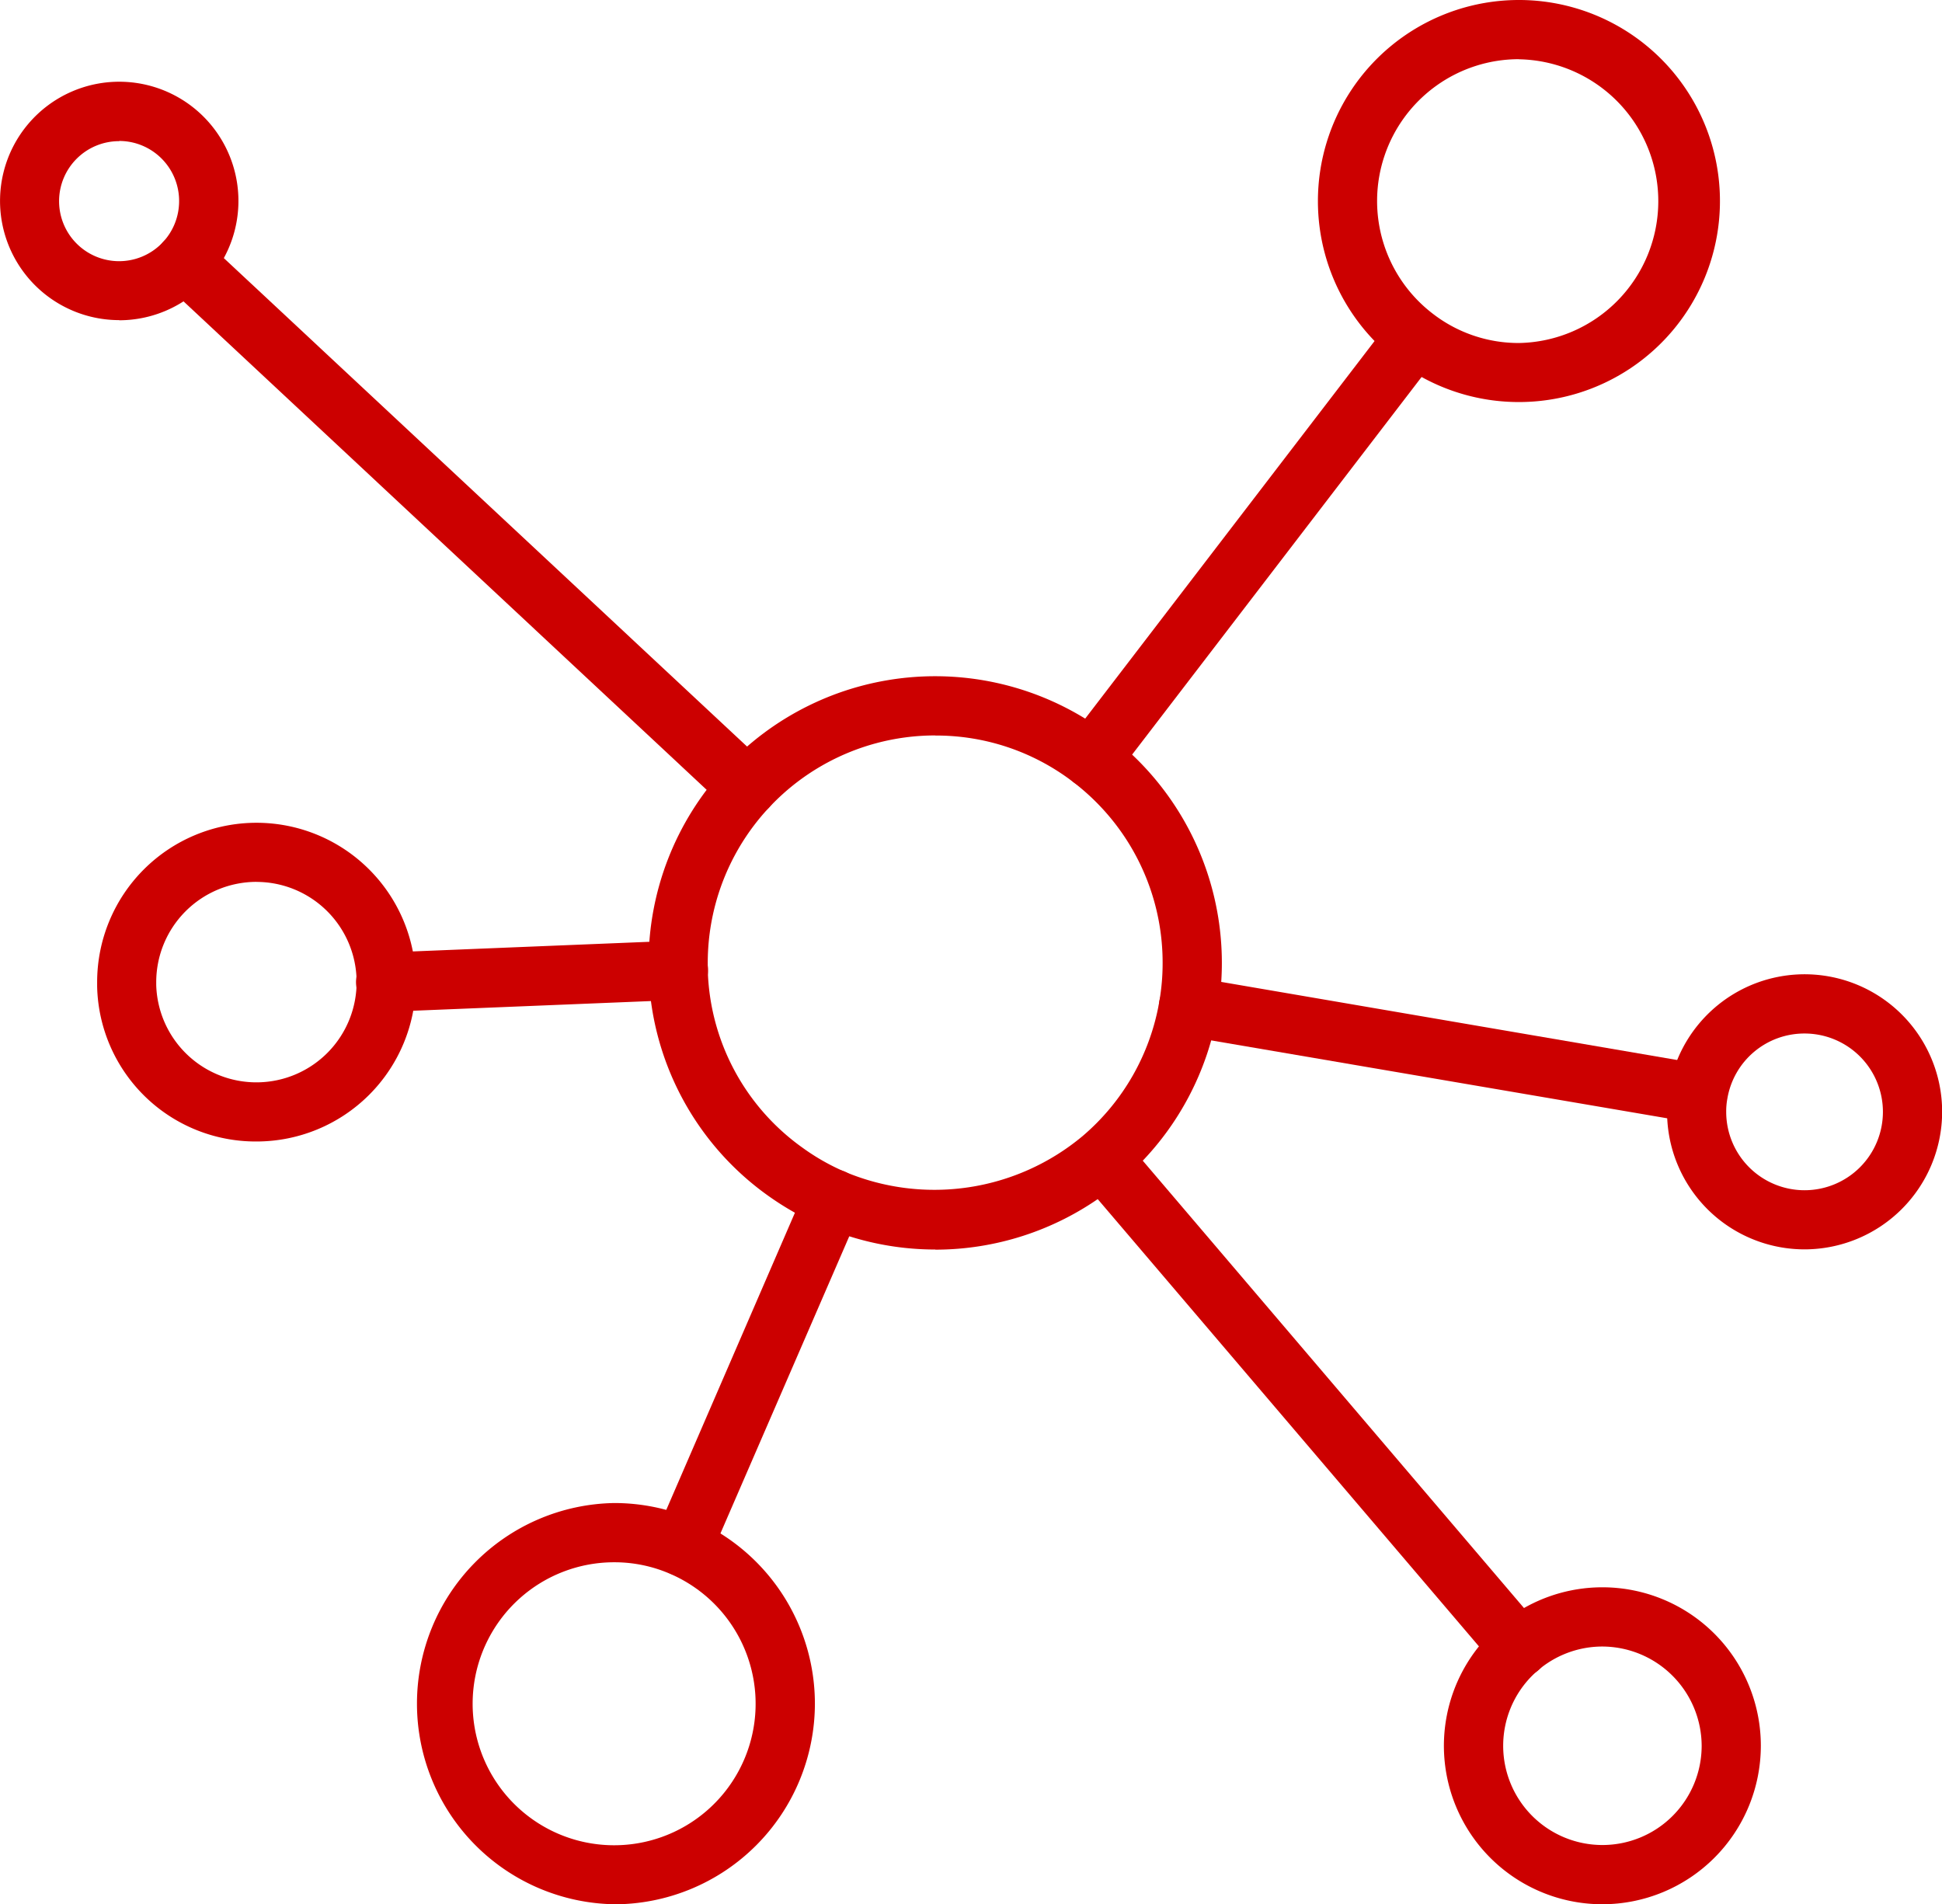
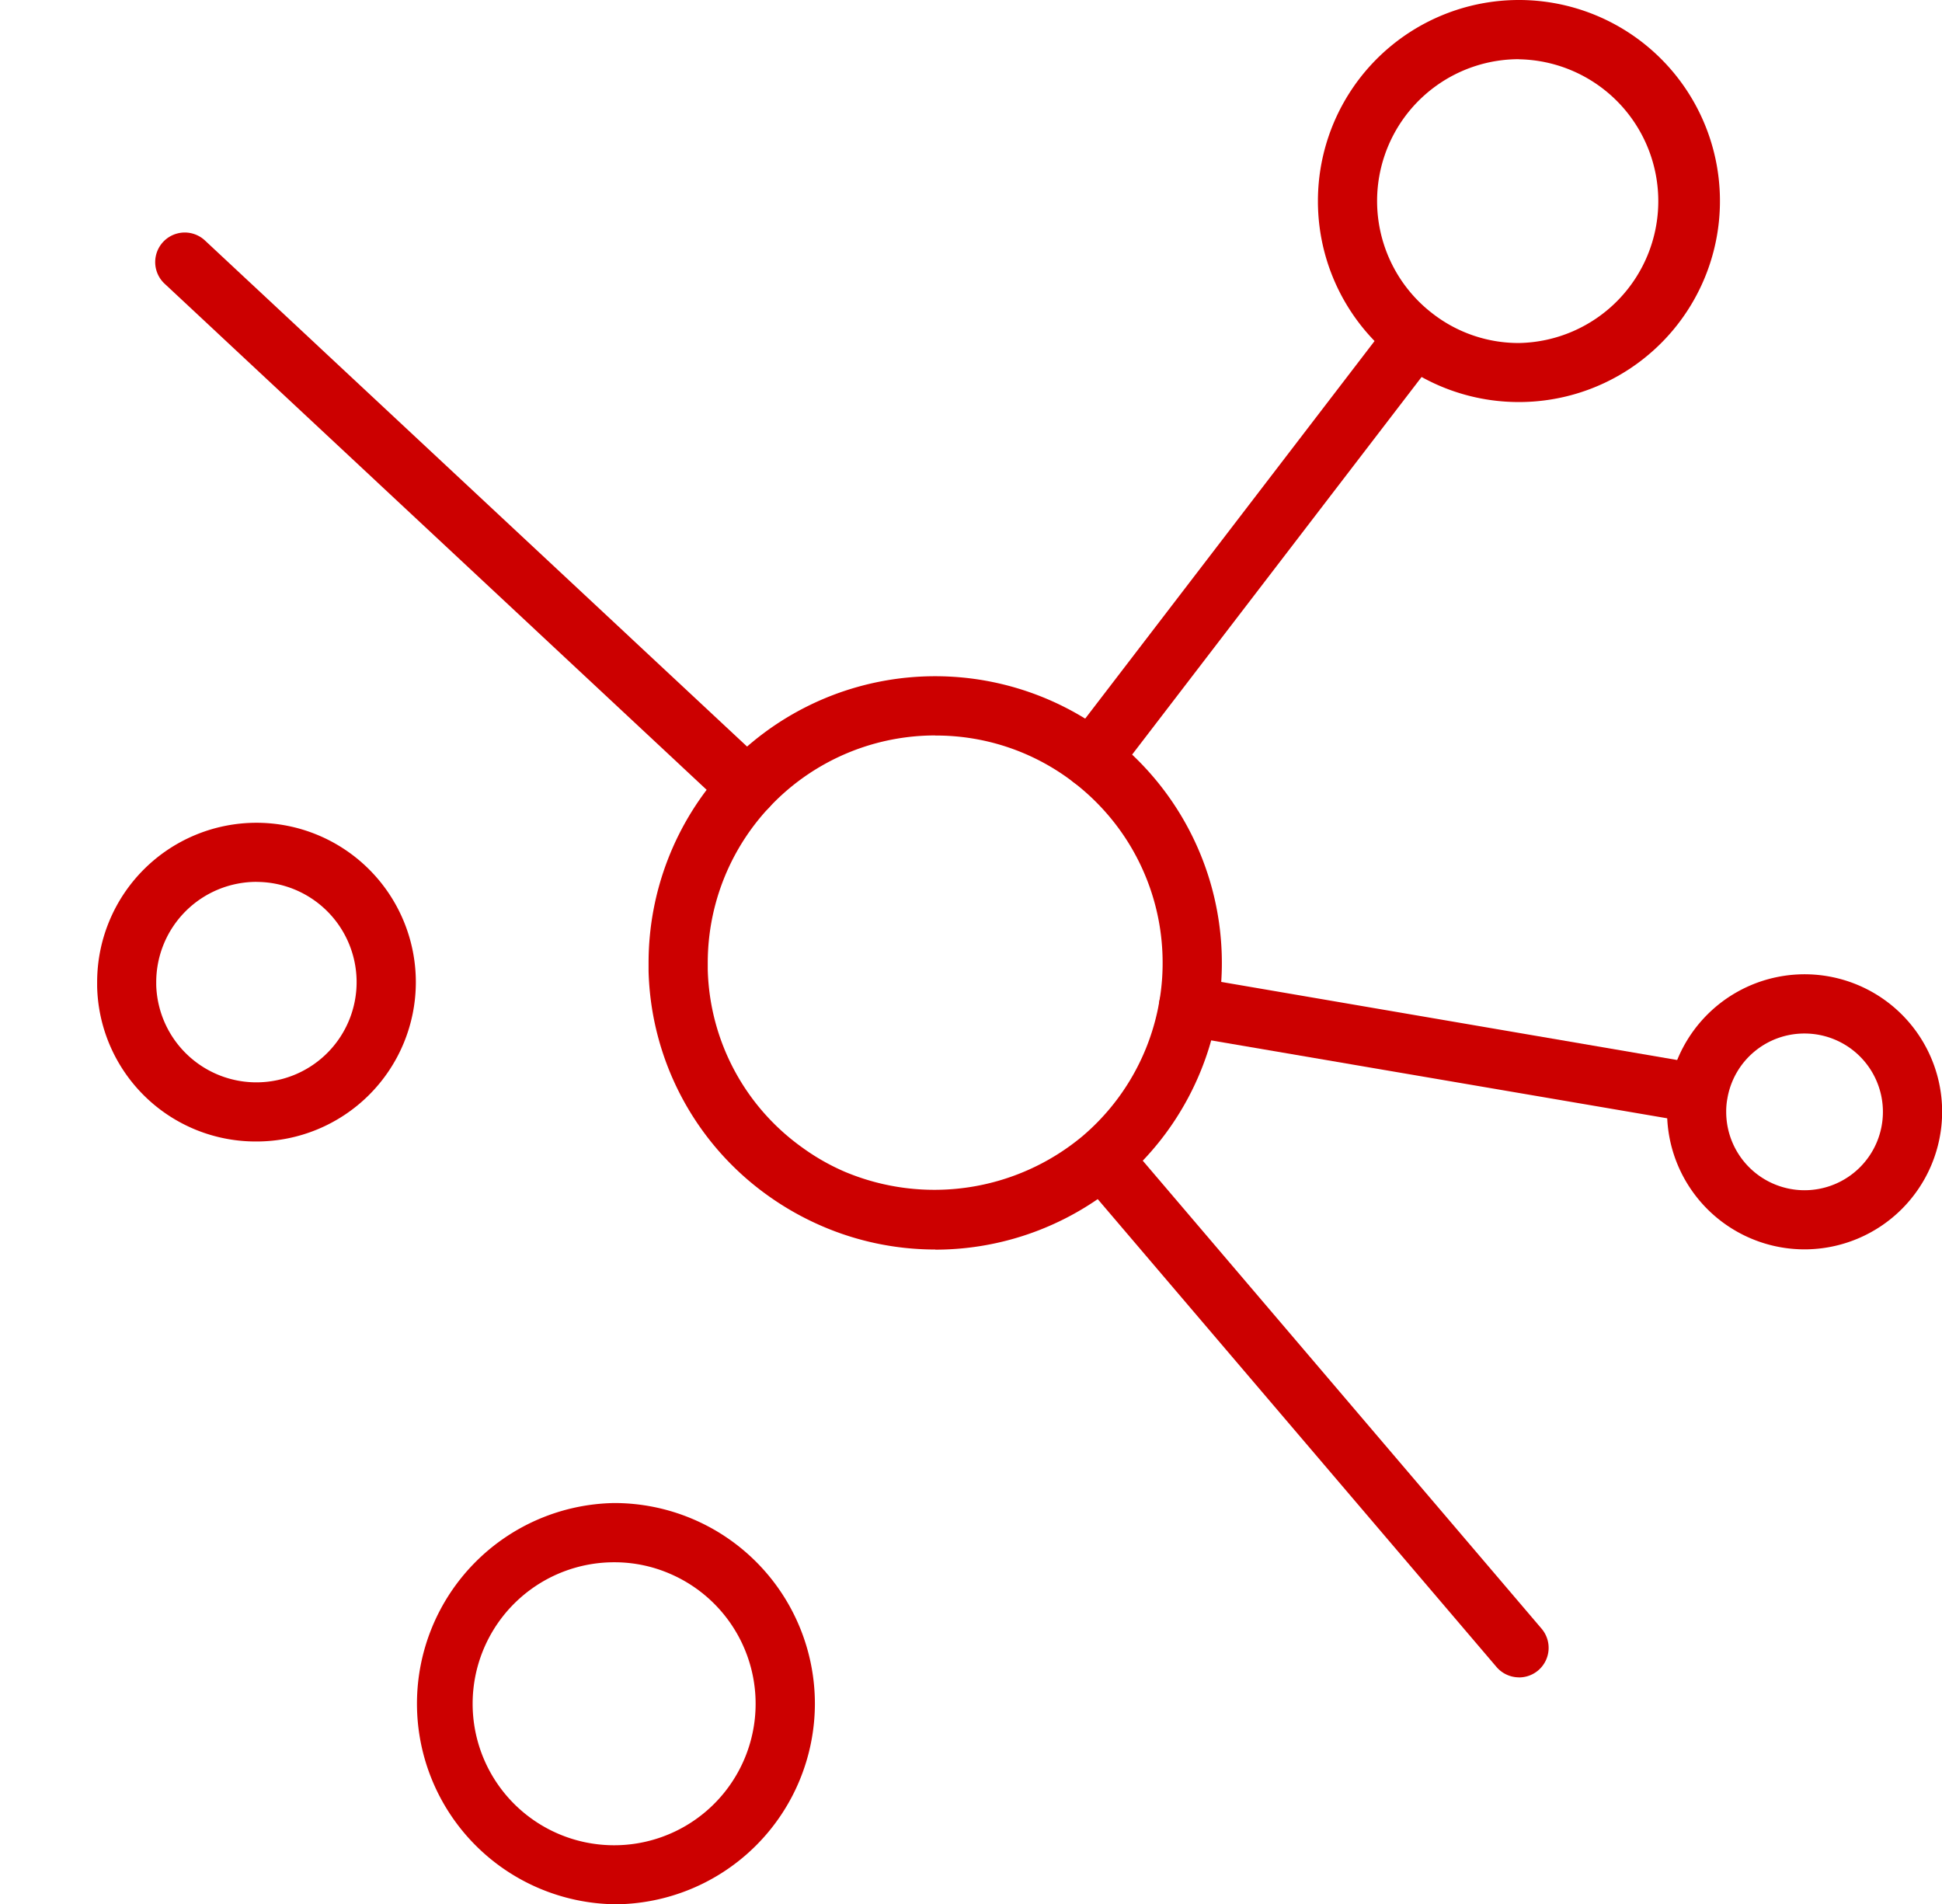
<svg xmlns="http://www.w3.org/2000/svg" width="39.803" height="39.028" viewBox="0 0 39.803 39.028">
  <defs>
    <clipPath id="a">
      <rect width="39.803" height="39.028" fill="#c00" />
    </clipPath>
  </defs>
  <g clip-path="url(#a)">
    <path d="M11.331,17.438A5.848,5.848,0,0,1,9,16.955,5.957,5.957,0,0,1,7.9,16.333a5.837,5.837,0,0,1-2.447-4.6l0-.168A5.874,5.874,0,0,1,14.9,6.9a5.876,5.876,0,0,1-3.571,10.541m0-10.539a4.661,4.661,0,0,0-4.663,4.663l0,.134a4.625,4.625,0,0,0,1.943,3.653,4.529,4.529,0,0,0,.865.492,4.738,4.738,0,0,0,4.875-.731,4.657,4.657,0,0,0,1.572-2.757,4.535,4.535,0,0,0,.068-.792A4.652,4.652,0,0,0,14.753,8.4a4.7,4.7,0,0,0-.587-.536,4.613,4.613,0,0,0-2.835-.96" transform="translate(7.84 8.171)" fill="#c00" />
    <path d="M9.537,12.439a.605.605,0,0,1-.48-.975l6.622-8.64a.607.607,0,0,1,.963.738L10.02,12.2a.6.6,0,0,1-.483.236" transform="translate(12.837 3.718)" fill="#c00" />
-     <path d="M6.1,18.176a.608.608,0,0,1-.556-.848L8.63,10.2a.607.607,0,0,1,1.114.483L6.654,17.81a.609.609,0,0,1-.558.366" transform="translate(7.89 14.13)" fill="#c00" />
    <path d="M18.172,20.733a.608.608,0,0,1-.461-.212L9.164,10.494a.607.607,0,0,1,.924-.787l8.545,10.027a.606.606,0,0,1-.461,1" transform="translate(12.962 13.645)" fill="#c00" />
    <path d="M13.445,13.934a.6.6,0,0,1-.414-.163L1.5,3.005a.606.606,0,1,1,.826-.887L13.859,12.884a.607.607,0,0,1-.414,1.05" transform="translate(1.874 2.81)" fill="#c00" />
-     <path d="M2.442,5.572A2.443,2.443,0,1,1,4.226,4.8a2.443,2.443,0,0,1-1.784.775m0-3.671A1.23,1.23,0,1,0,3.671,3.13,1.229,1.229,0,0,0,2.442,1.9" transform="translate(0 0.989)" fill="#c00" />
-     <path d="M15.39,19.843a3.248,3.248,0,1,1,3.246-3.249,3.251,3.251,0,0,1-3.246,3.249m0-5.282a2.034,2.034,0,1,0,2.033,2.033,2.042,2.042,0,0,0-2.033-2.033" transform="translate(17.454 19.185)" fill="#c00" />
    <path d="M4.083,13.452A3.25,3.25,0,0,1,.817,10.279v-.093a3.266,3.266,0,1,1,3.266,3.266m0-5.321a2.056,2.056,0,0,0-2.055,2.055l0,.061A2.054,2.054,0,1,0,4.083,8.132" transform="translate(1.174 9.943)" fill="#c00" />
-     <path d="M3.606,9.368a.607.607,0,0,1-.024-1.214L9.57,7.91a.607.607,0,0,1,.049,1.214L3.63,9.368H3.606" transform="translate(4.31 11.369)" fill="#c00" />
    <path d="M16.838,13.83a2.819,2.819,0,1,1,2.82-2.817,2.823,2.823,0,0,1-2.82,2.817m0-4.424a1.6,1.6,0,0,0-1.582,1.333,1.422,1.422,0,0,0-.024.273,1.606,1.606,0,1,0,1.606-1.606" transform="translate(20.148 11.776)" fill="#c00" />
    <path d="M20.795,11.214a.486.486,0,0,1-.1-.01L10.251,9.42a.607.607,0,0,1,.2-1.2L20.9,10.01a.606.606,0,0,1-.1,1.2" transform="translate(14.01 11.807)" fill="#c00" />
    <path d="M15.2,8.24a4.116,4.116,0,0,1-4.119-4.119A4.12,4.12,0,1,1,15.2,8.24m0-7.027A2.907,2.907,0,0,0,13.436,6.43a2.872,2.872,0,0,0,1.767.6,2.908,2.908,0,0,0,0-5.815" transform="translate(15.931 0)" fill="#c00" />
    <path d="M7.592,20.862a4.112,4.112,0,0,1,0-8.223A4.113,4.113,0,0,1,11.7,16.751a4.117,4.117,0,0,1-4.112,4.112m0-7.01a2.9,2.9,0,1,0,1.15.239,2.861,2.861,0,0,0-1.15-.239" transform="translate(5.002 18.166)" fill="#c00" />
  </g>
</svg>